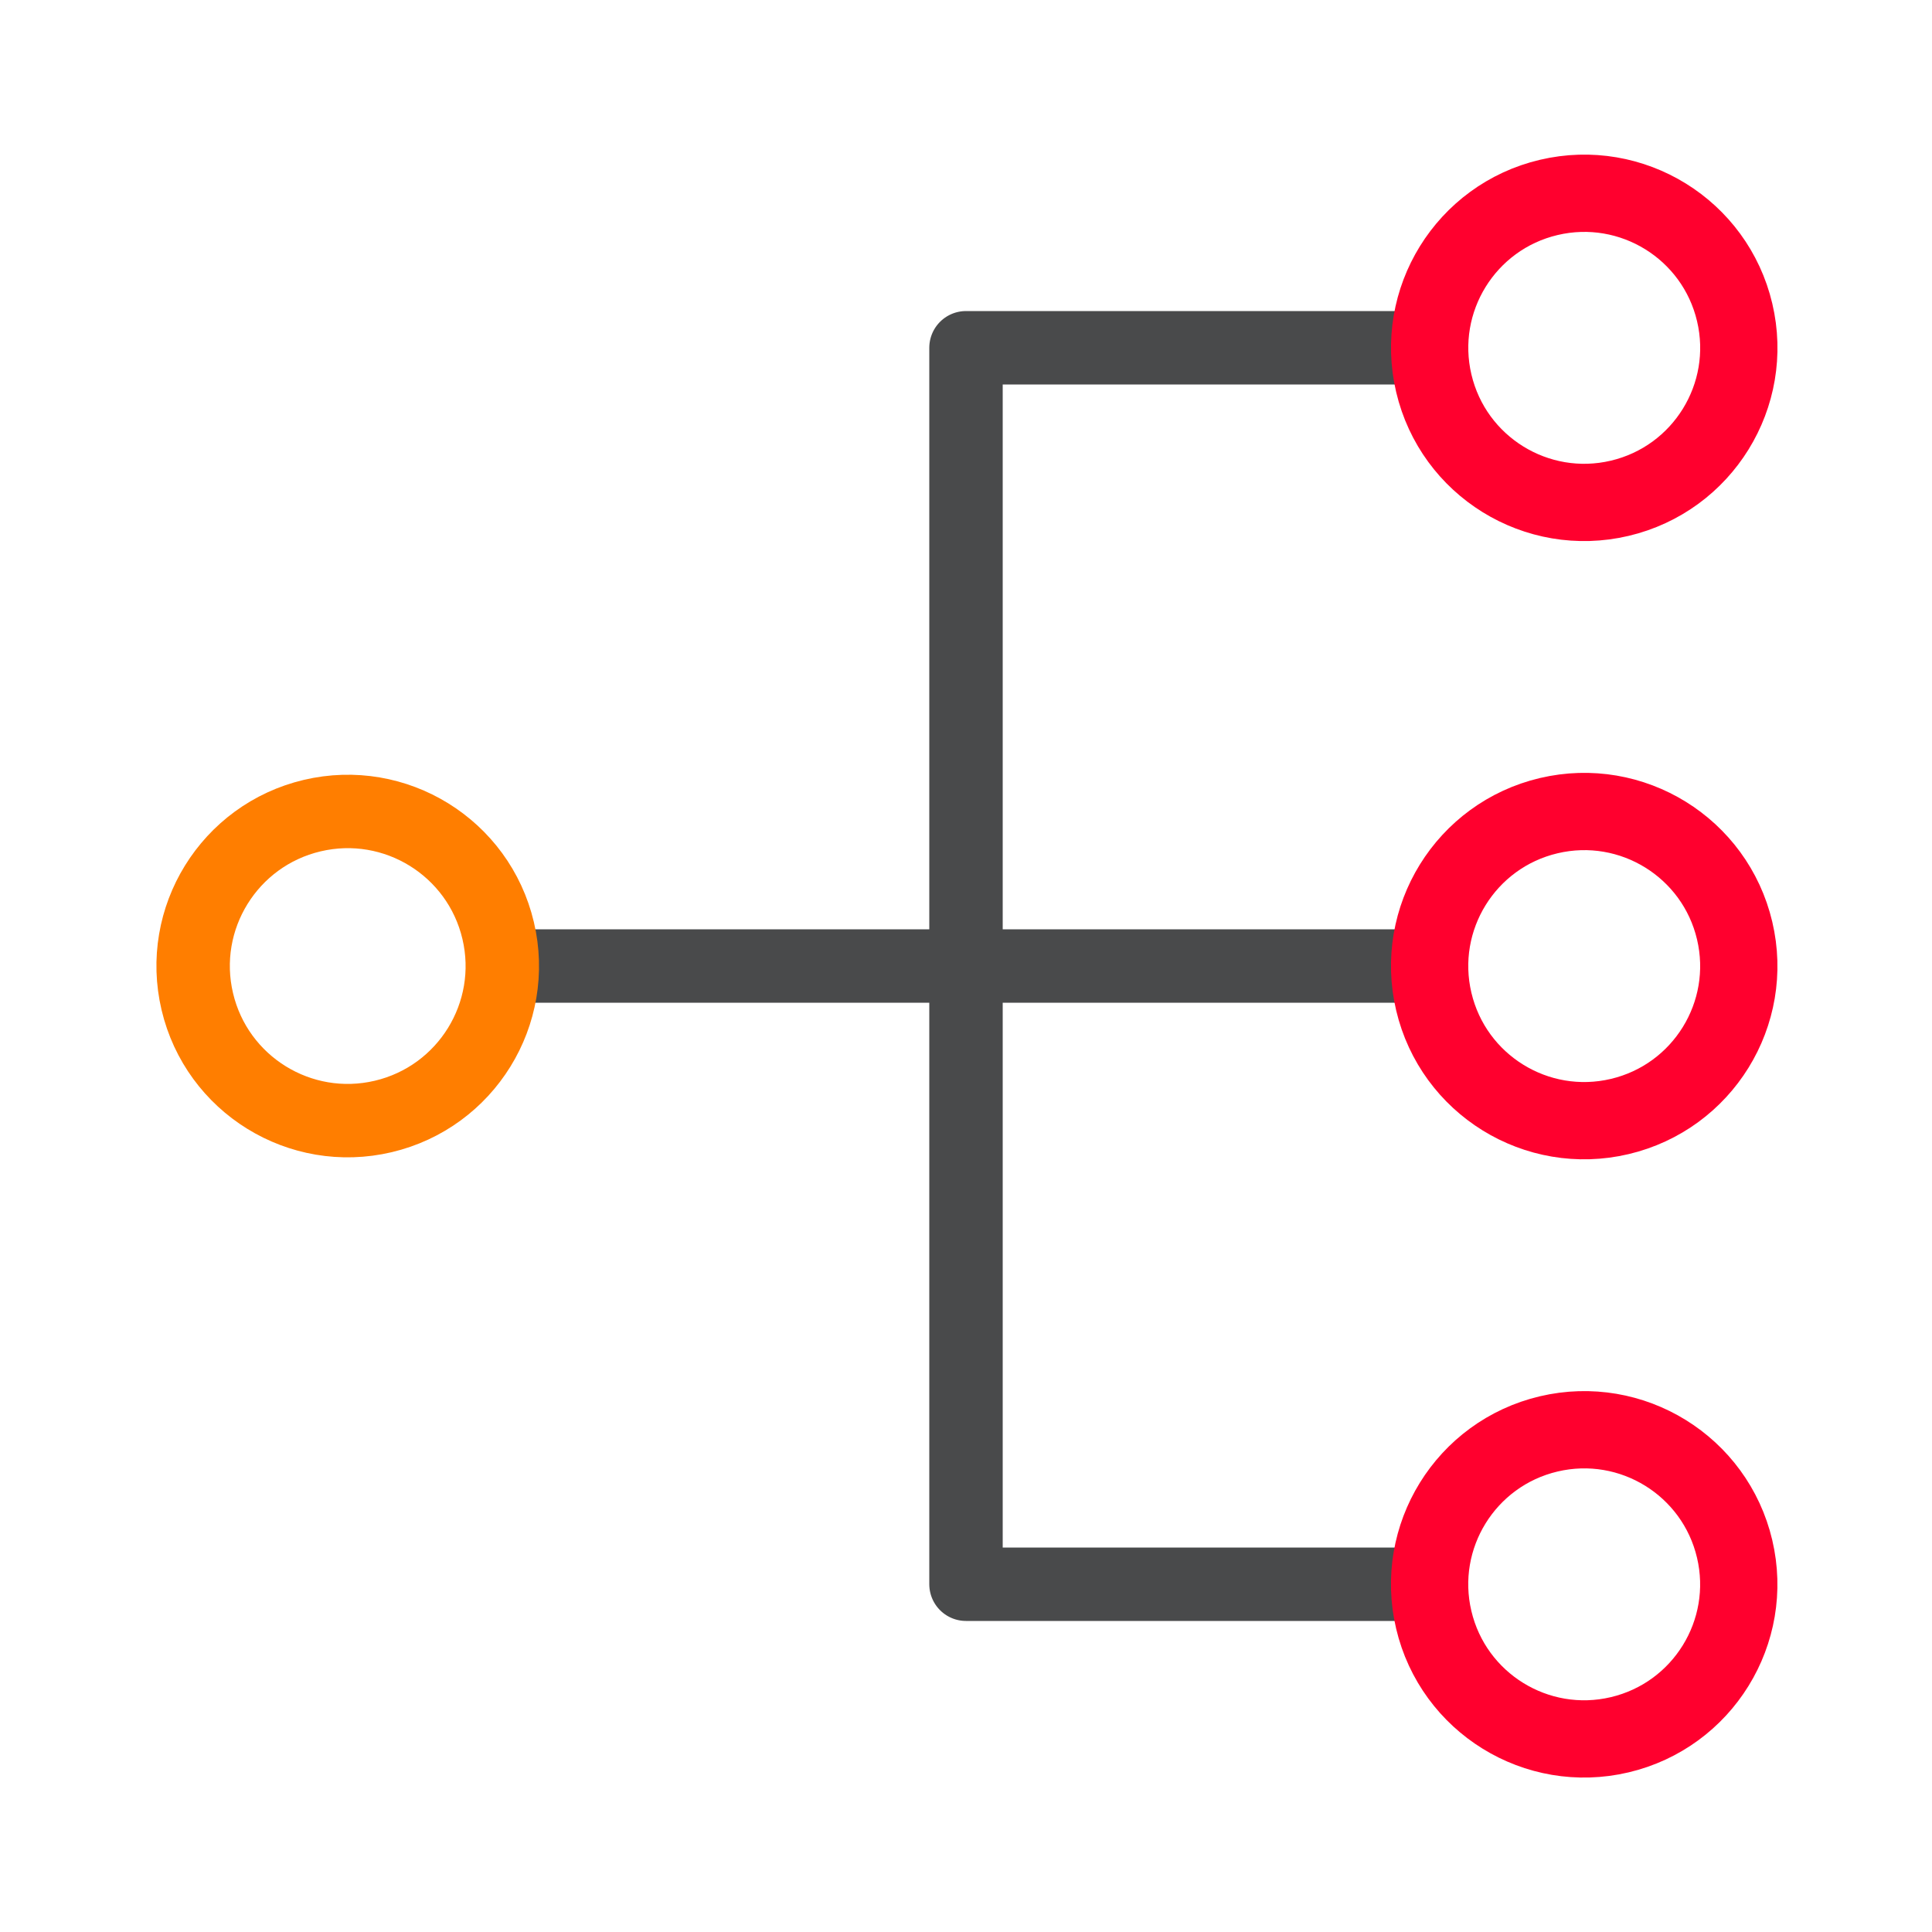
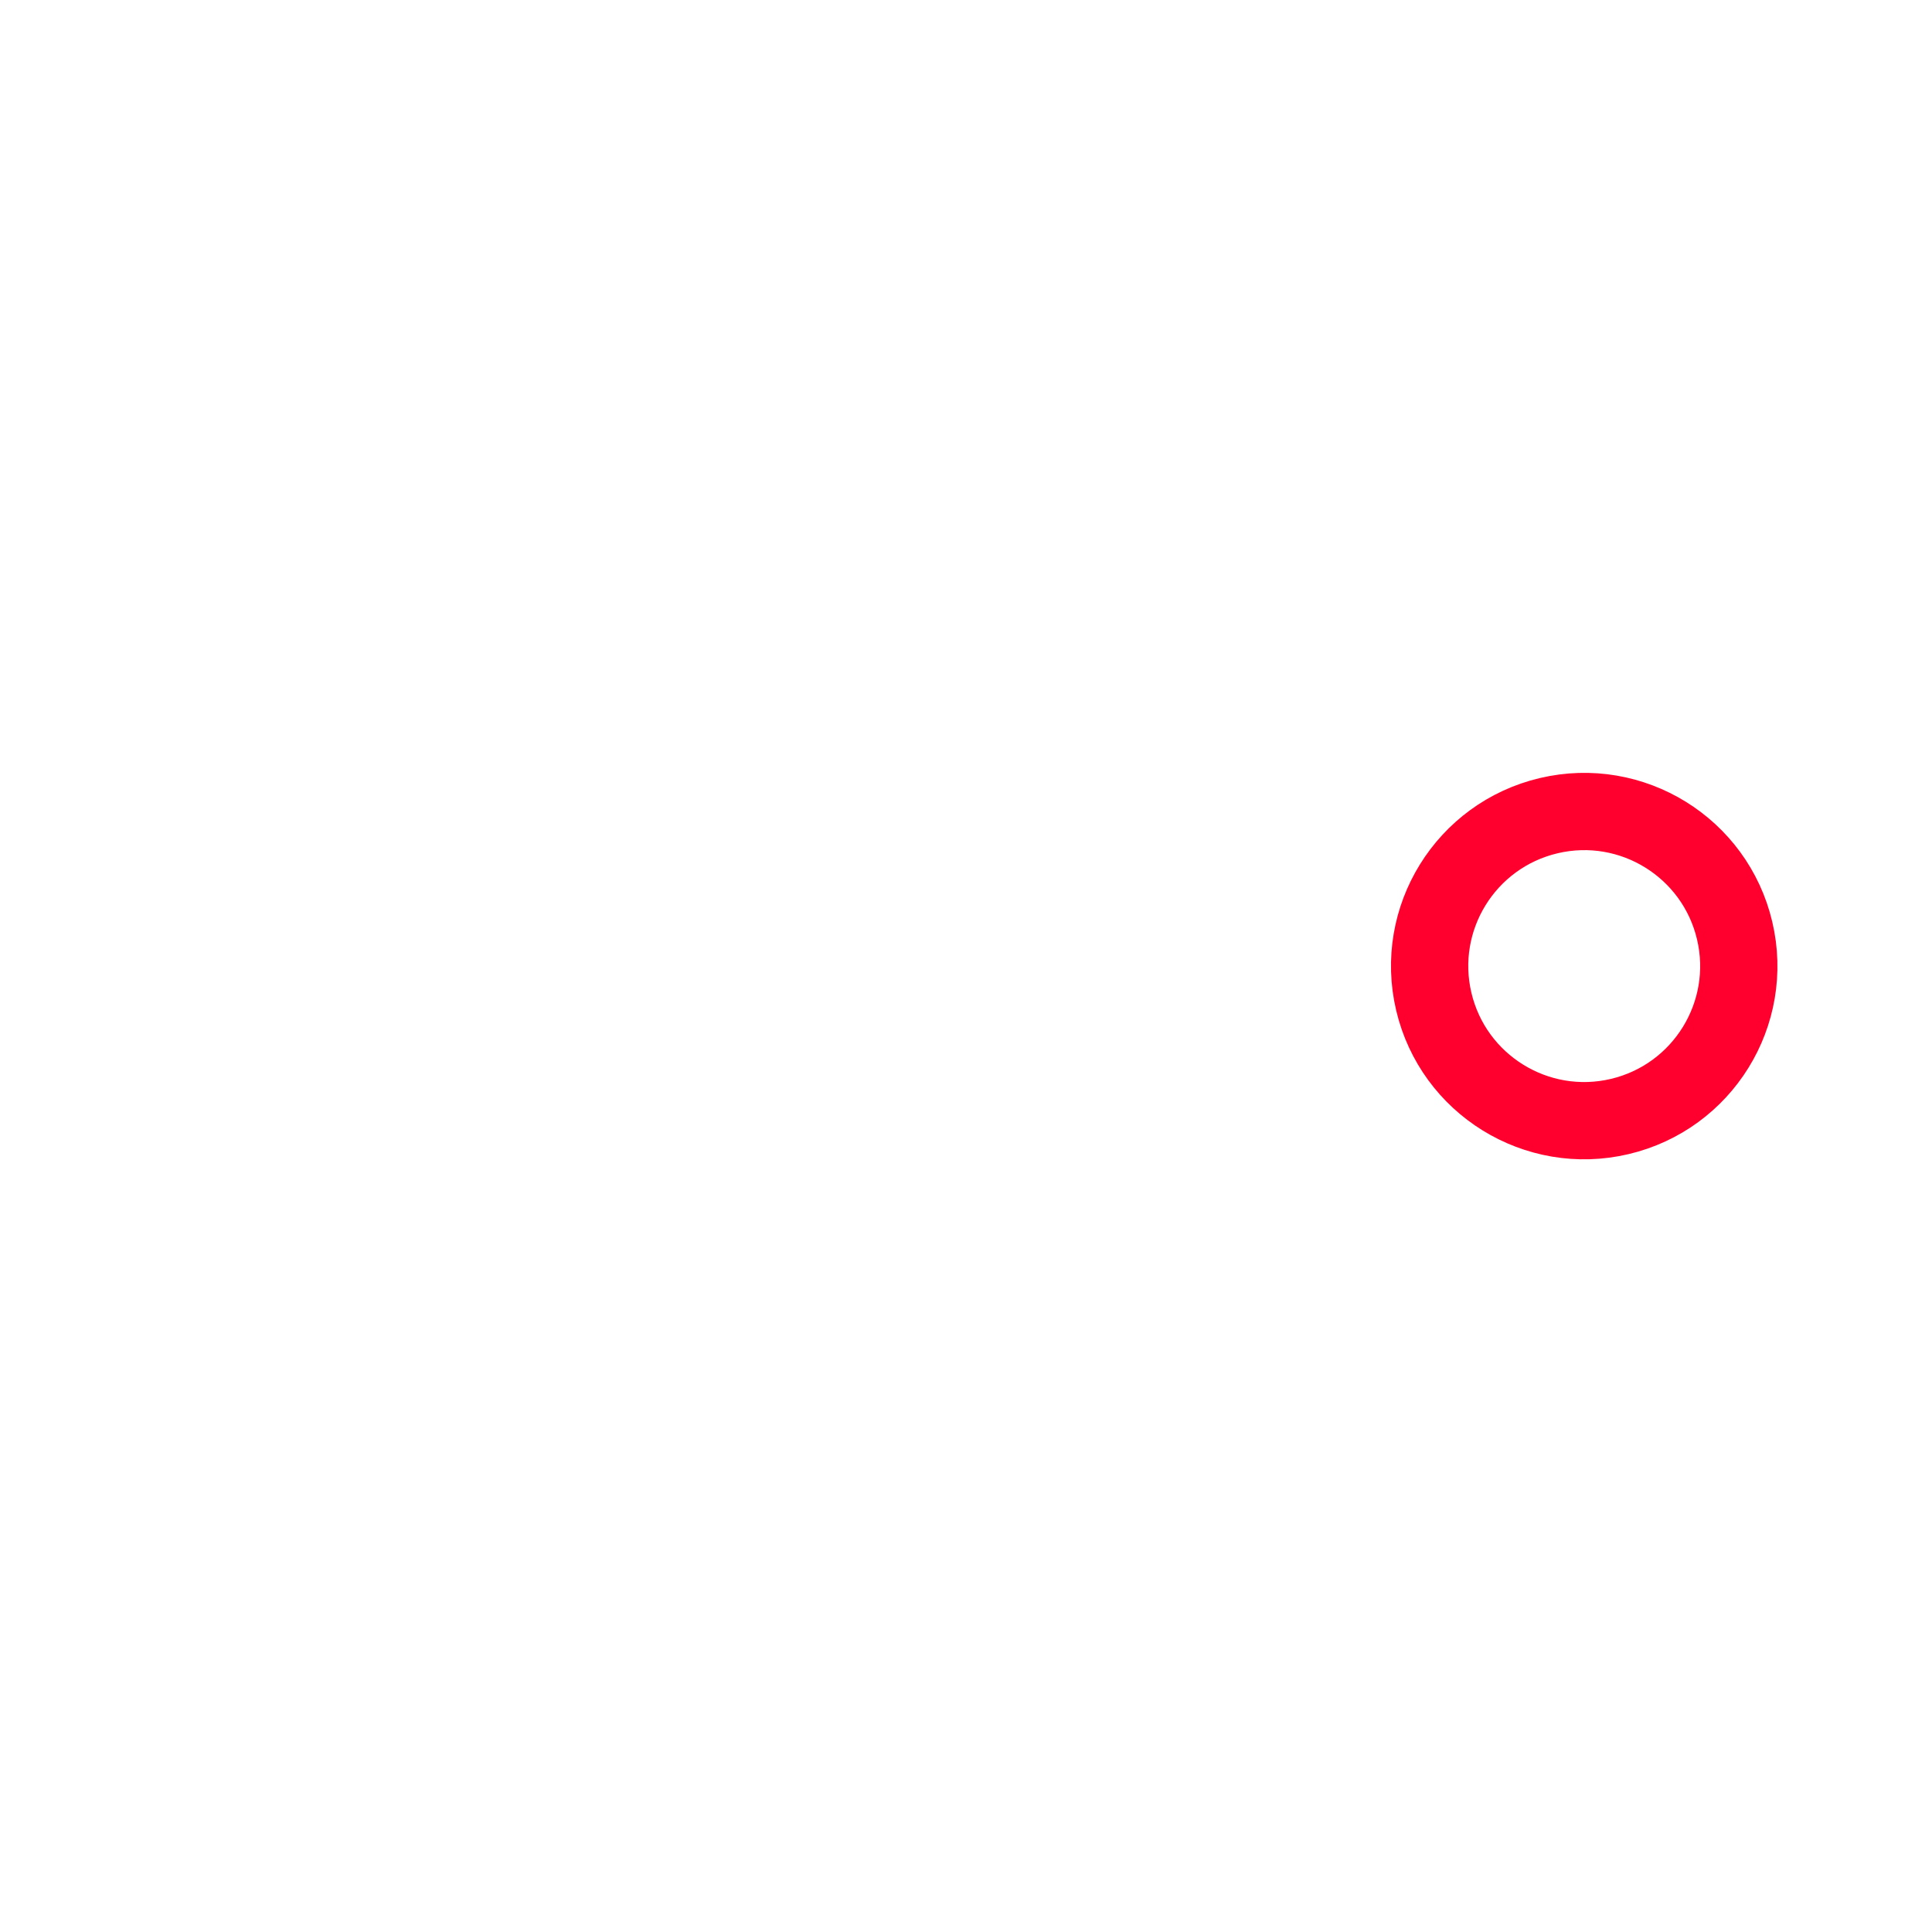
<svg xmlns="http://www.w3.org/2000/svg" id="Layer_1" data-name="Layer 1" viewBox="0 0 500 500">
  <defs>
    <style>.cls-1,.cls-2,.cls-3{fill:none;stroke-linejoin:round}.cls-1,.cls-2{stroke:#494a4b;stroke-width:19px}.cls-2{stroke:#ff7e00}.cls-3{stroke:#ff002e;stroke-linecap:round;stroke-width:20px}</style>
  </defs>
  <title>istio</title>
-   <path d="M370,90H250V410H370M129.93,250H370" class="cls-1" />
-   <circle cx="90" cy="250" r="40" class="cls-2" transform="translate(-55.03 27.37) rotate(-13.28)" />
-   <circle cx="410" cy="410" r="40" class="cls-3" transform="translate(-83.23 105.17) rotate(-13.28)" />
-   <circle cx="410" cy="90" r="40" class="cls-3" transform="translate(-9.71 96.61) rotate(-13.28)" />
  <circle cx="410" cy="250" r="40" class="cls-3" transform="translate(-46.47 100.89) rotate(-13.28)" />
</svg>